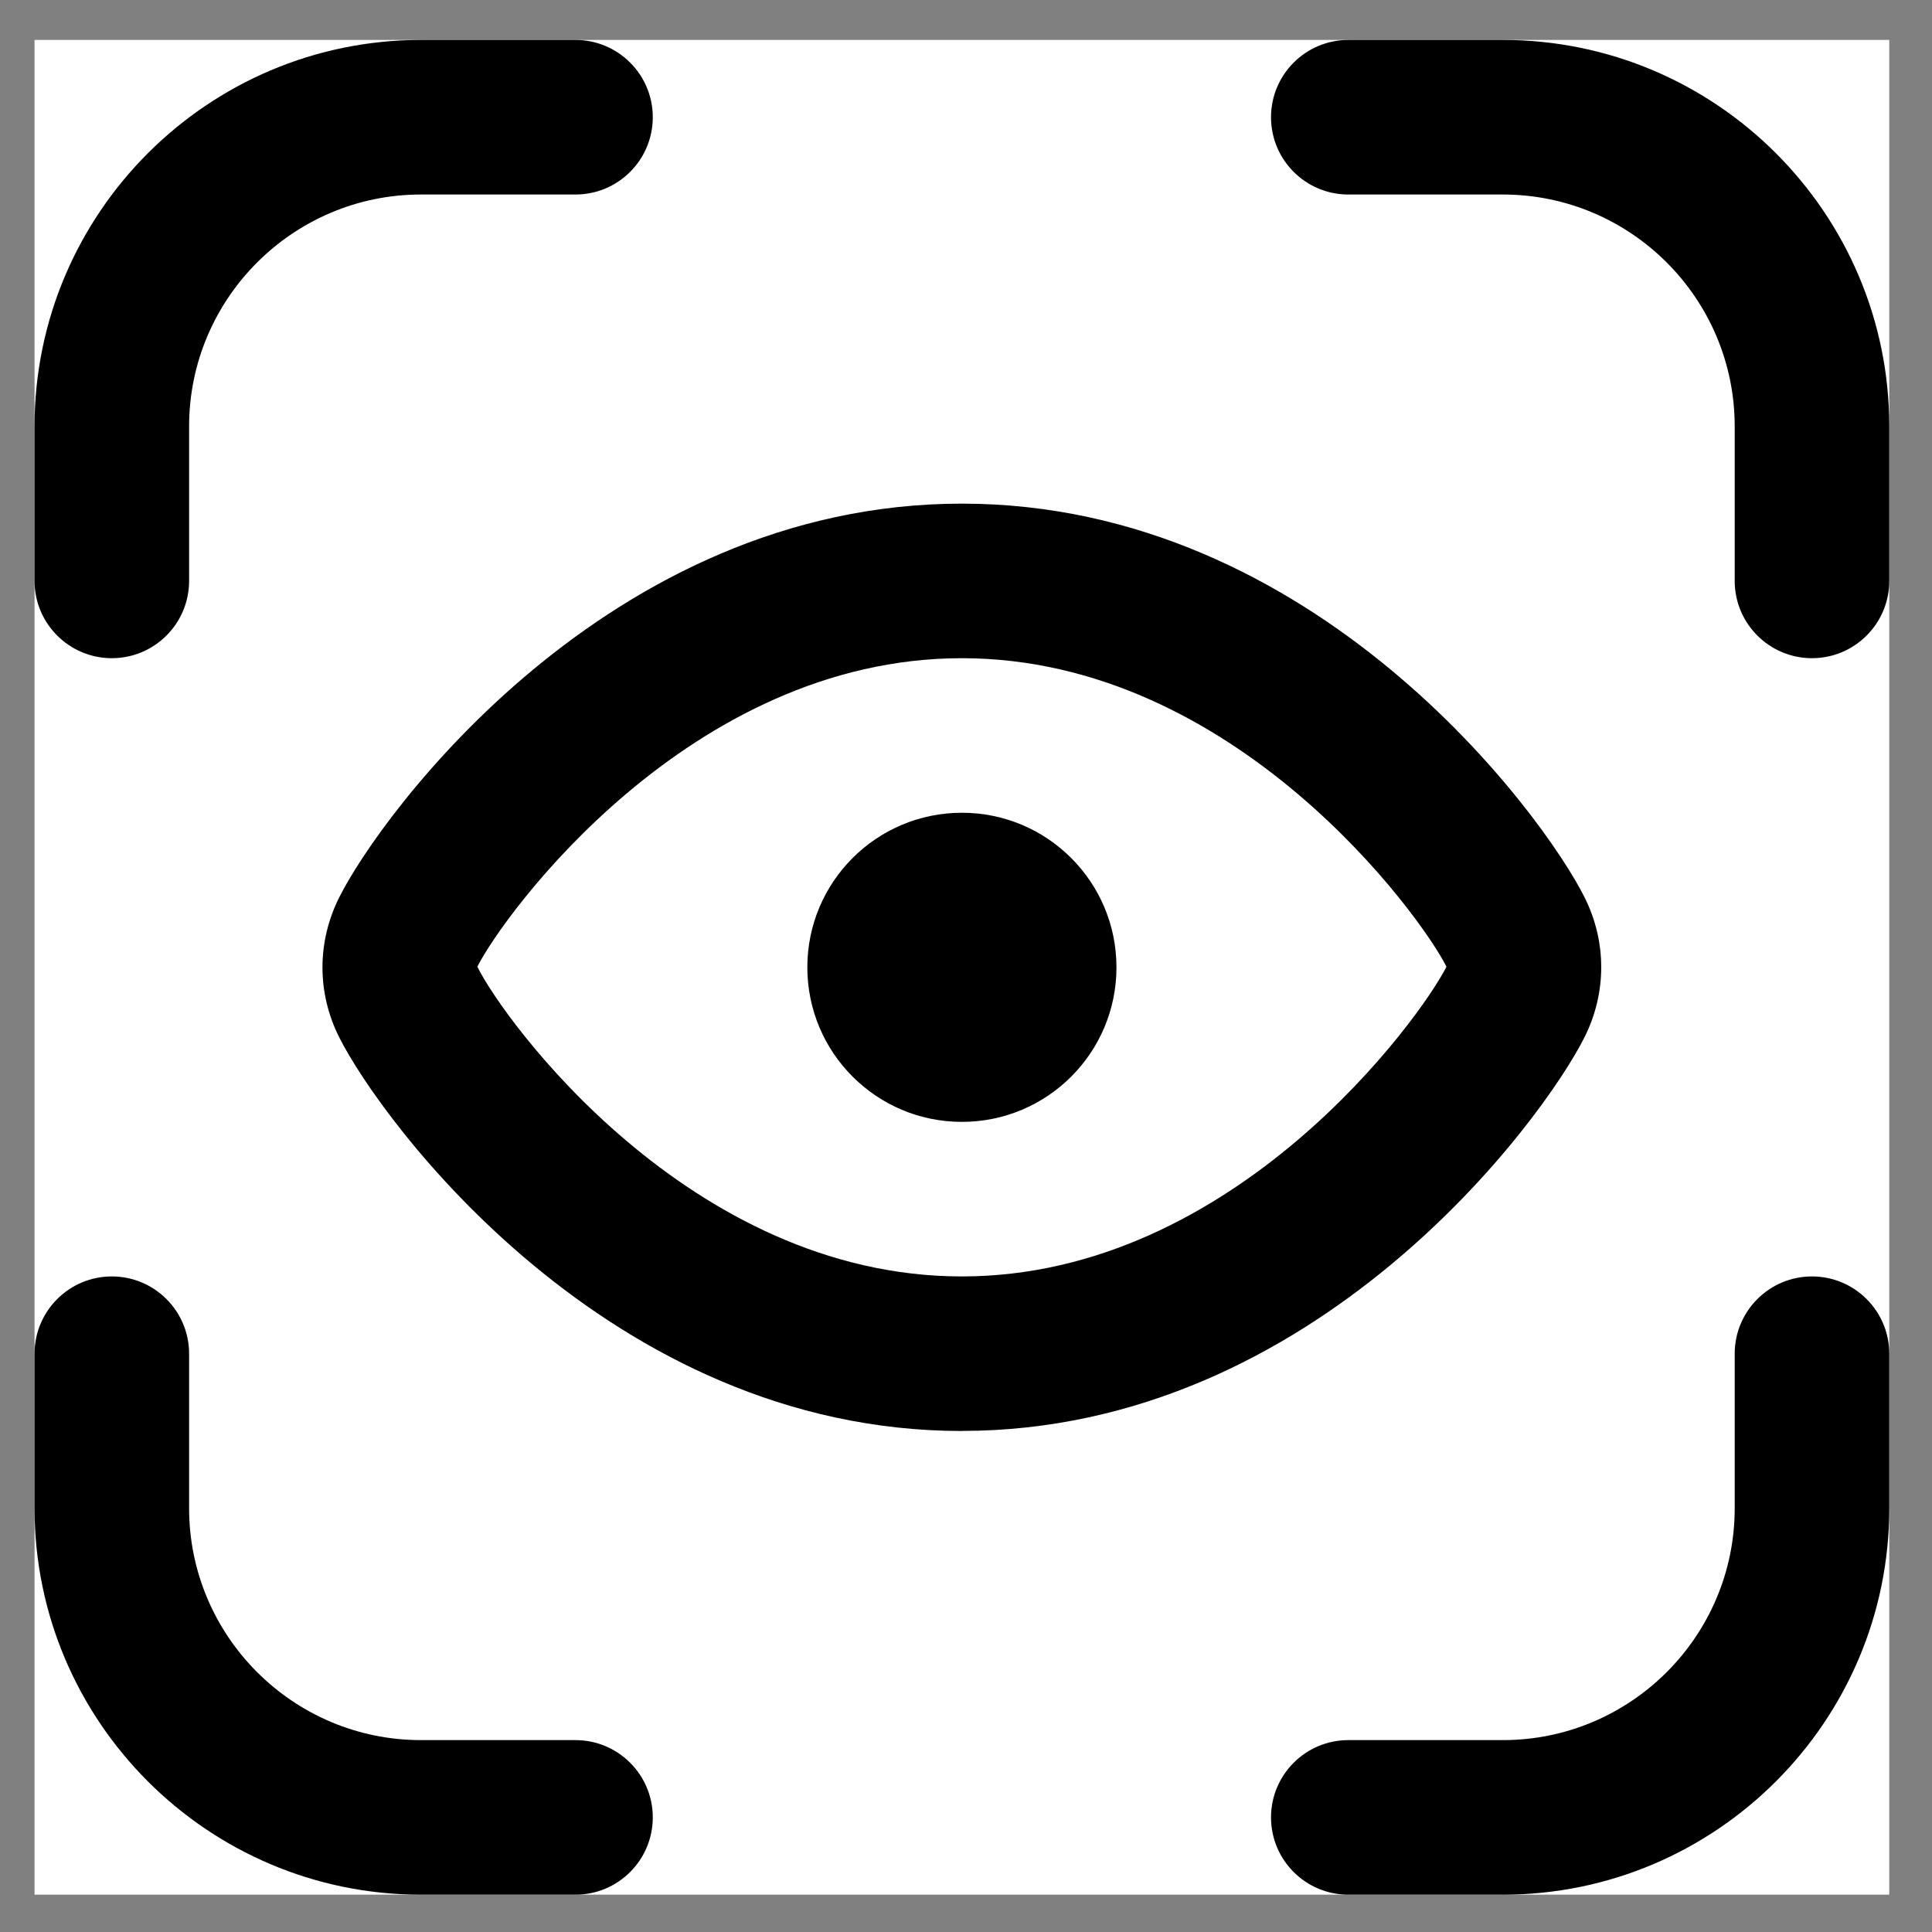
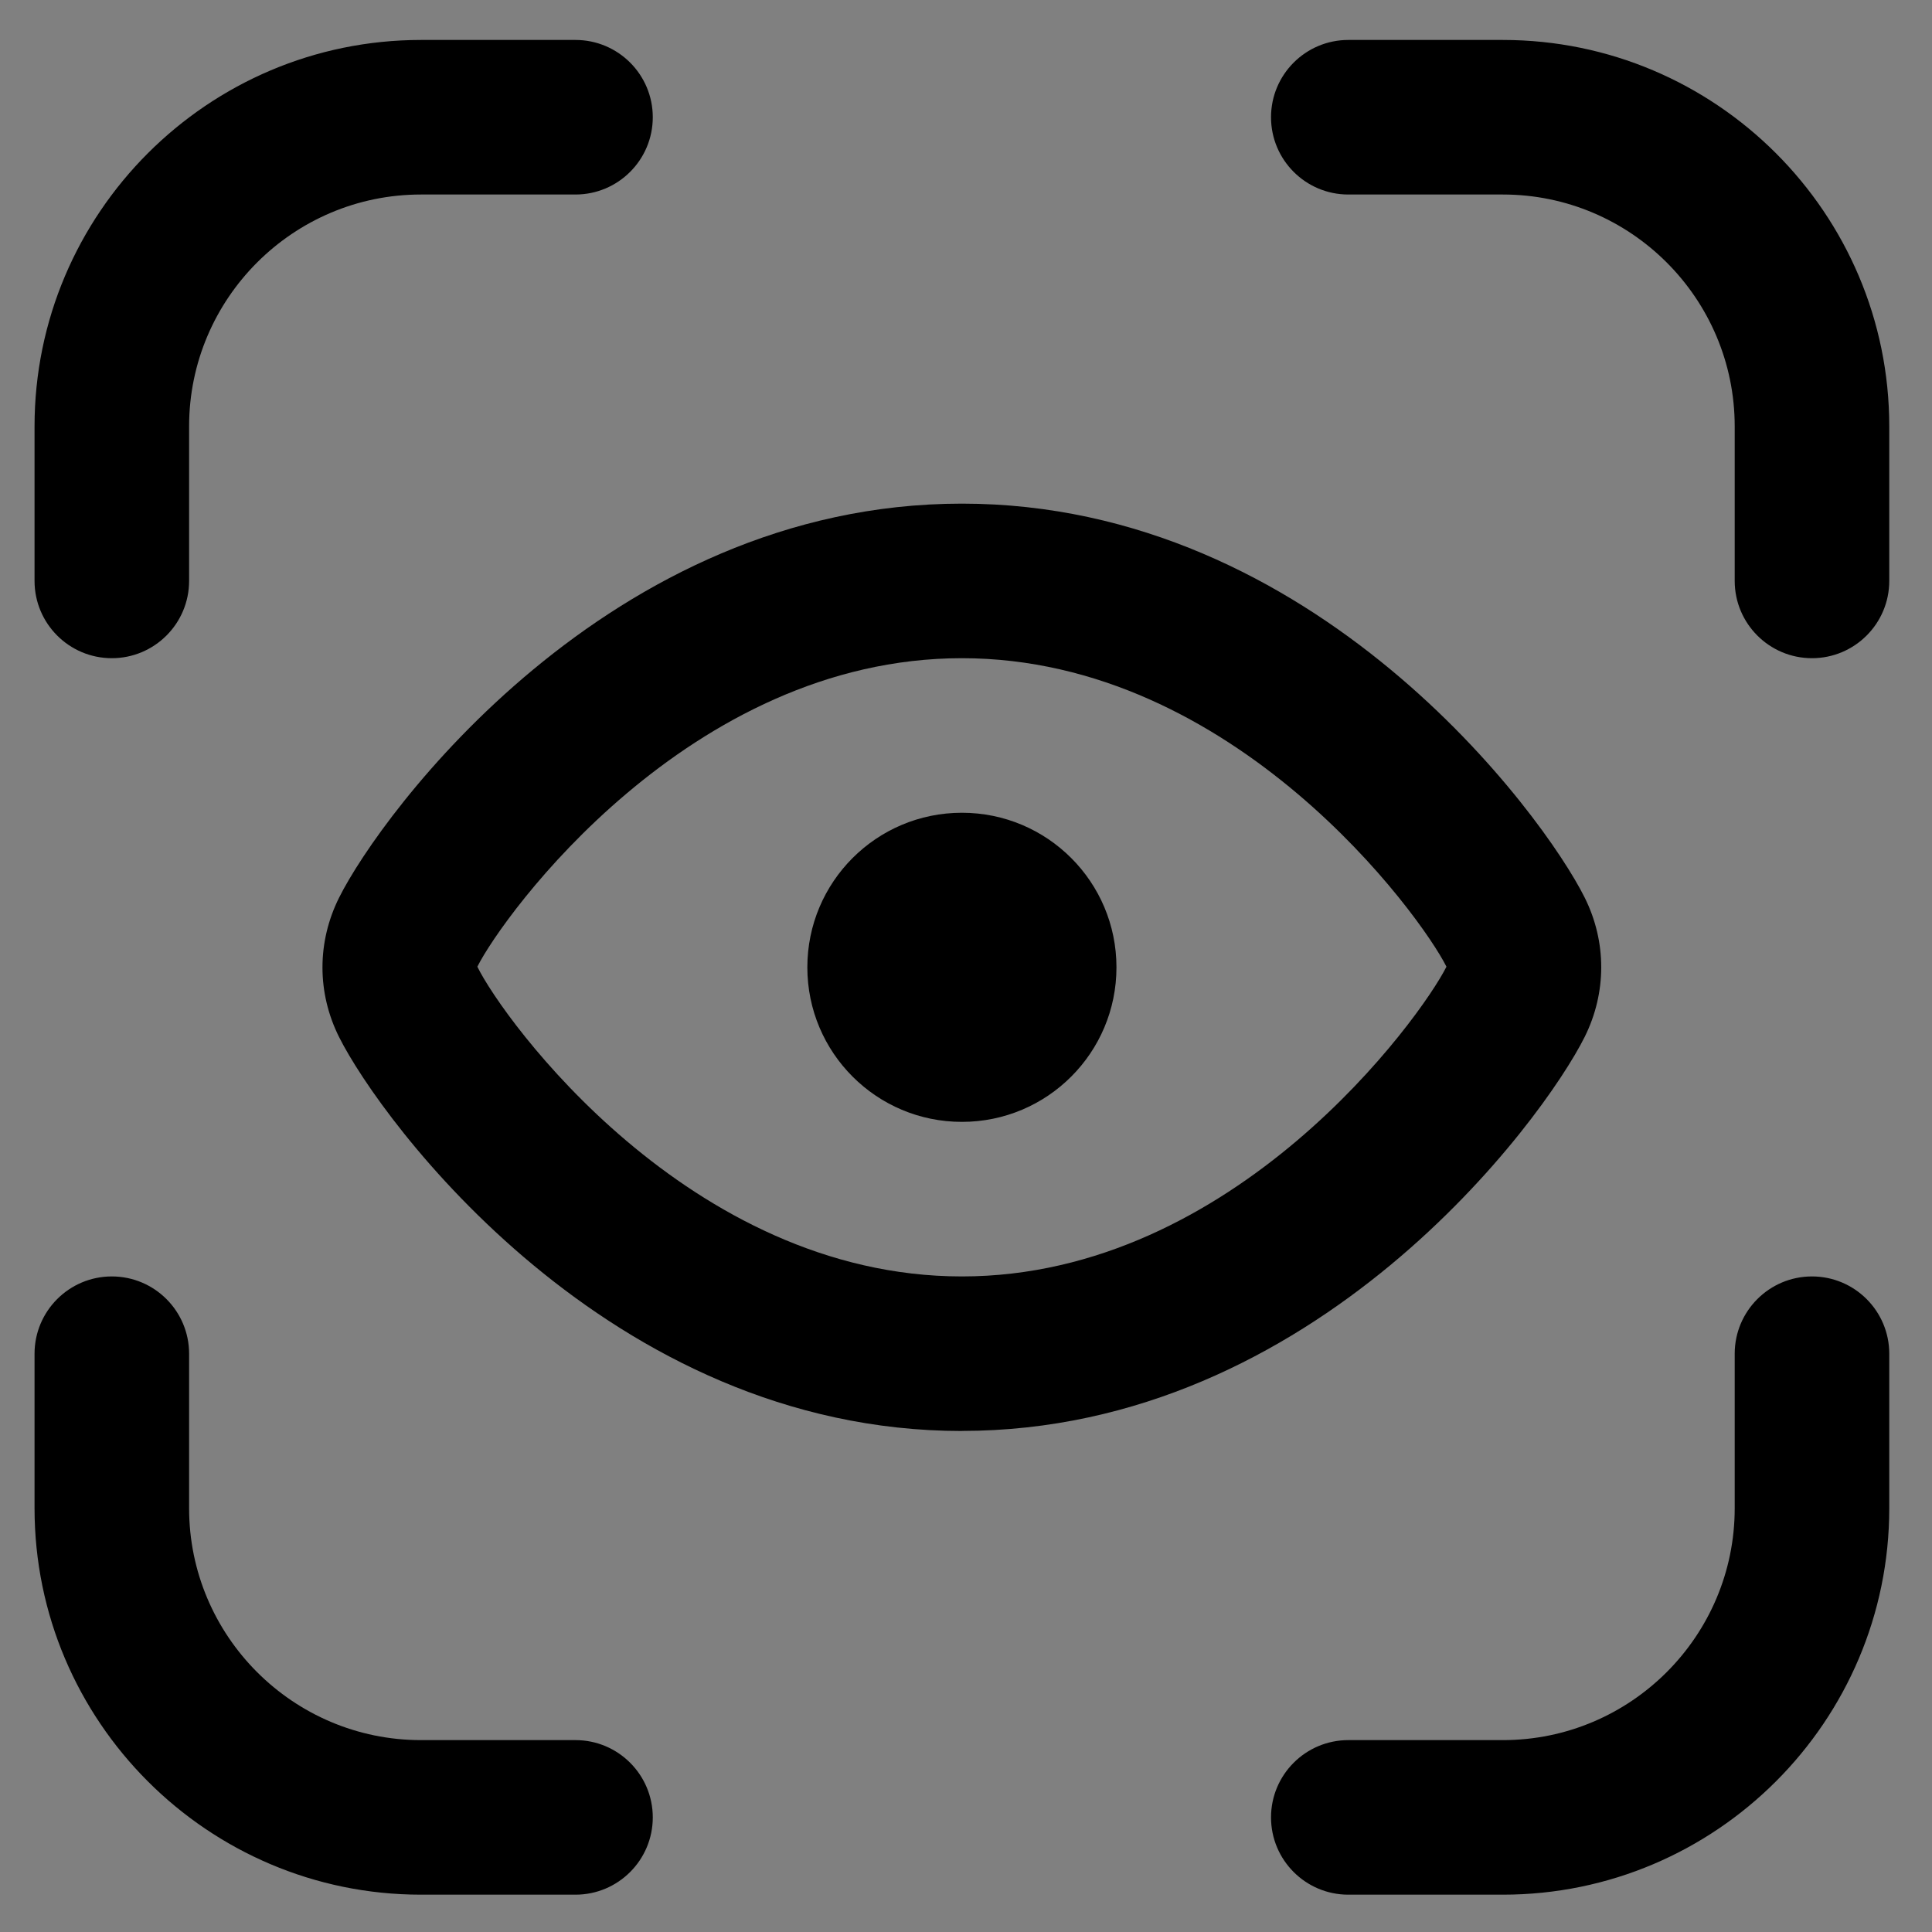
<svg xmlns="http://www.w3.org/2000/svg" width="25" height="25" viewBox="0 0 25 25" fill="none">
  <rect x="0" y="0" width="25" height="25" fill="#808080" stroke="none" />
  <g clip-path="url(#clip0_3437_4375)">
-     <rect width="24" height="24" transform="translate(0.447 0.517)" fill="white" />
    <path d="M0.447 7.517V5.517C0.447 2.76 2.69 0.517 5.447 0.517H7.447C7.999 0.517 8.447 0.965 8.447 1.517C8.447 2.069 7.999 2.517 7.447 2.517H5.447C3.793 2.517 2.447 3.863 2.447 5.517V7.517C2.447 8.069 1.999 8.517 1.447 8.517C0.895 8.517 0.447 8.069 0.447 7.517ZM12.447 10.517C11.342 10.517 10.447 11.412 10.447 12.517C10.447 13.622 11.342 14.517 12.447 14.517C13.552 14.517 14.447 13.622 14.447 12.517C14.447 11.412 13.552 10.517 12.447 10.517ZM7.447 22.517H5.447C3.793 22.517 2.447 21.171 2.447 19.517V17.517C2.447 16.965 1.999 16.517 1.447 16.517C0.895 16.517 0.447 16.965 0.447 17.517V19.517C0.447 22.274 2.69 24.517 5.447 24.517H7.447C7.999 24.517 8.447 24.069 8.447 23.517C8.447 22.965 7.999 22.517 7.447 22.517ZM19.447 0.517H17.447C16.895 0.517 16.447 0.965 16.447 1.517C16.447 2.069 16.895 2.517 17.447 2.517H19.447C21.101 2.517 22.447 3.863 22.447 5.517V7.517C22.447 8.069 22.895 8.517 23.447 8.517C23.999 8.517 24.447 8.069 24.447 7.517V5.517C24.447 2.76 22.204 0.517 19.447 0.517ZM12.447 18.517C7.87 18.517 4.926 14.496 4.388 13.42C4.101 12.847 4.101 12.19 4.388 11.615C4.925 10.538 7.868 6.517 12.447 6.517C17.026 6.517 19.969 10.538 20.506 11.615C20.791 12.187 20.791 12.844 20.506 13.417C19.968 14.495 17.025 18.516 12.446 18.516L12.447 18.517ZM18.717 12.509C18.389 11.852 15.981 8.517 12.447 8.517C8.913 8.517 6.505 11.852 6.177 12.509C6.505 13.183 8.914 16.517 12.447 16.517C15.98 16.517 18.389 13.165 18.717 12.509ZM23.447 16.517C22.895 16.517 22.447 16.965 22.447 17.517V19.517C22.447 21.171 21.101 22.517 19.447 22.517H17.447C16.895 22.517 16.447 22.965 16.447 23.517C16.447 24.069 16.895 24.517 17.447 24.517H19.447C22.204 24.517 24.447 22.274 24.447 19.517V17.517C24.447 16.965 23.999 16.517 23.447 16.517Z" fill="black" />
  </g>
  <defs>
    <clipPath id="clip0_3437_4375">
      <rect width="24" height="24" fill="white" transform="translate(0.447 0.517)" />
    </clipPath>
  </defs>
</svg>